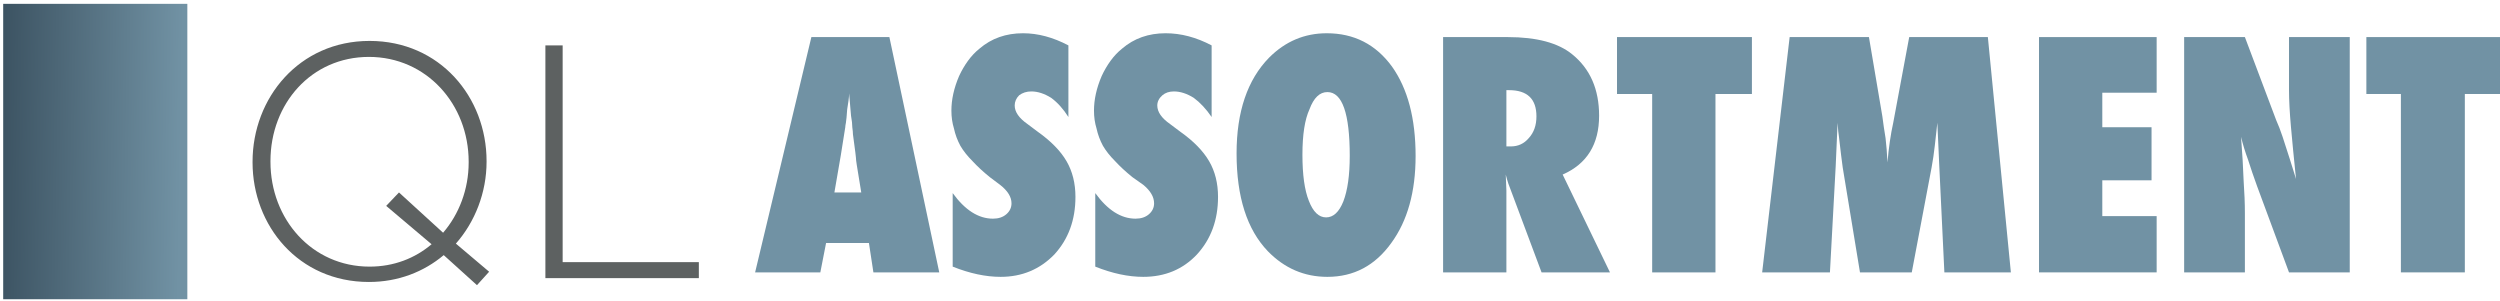
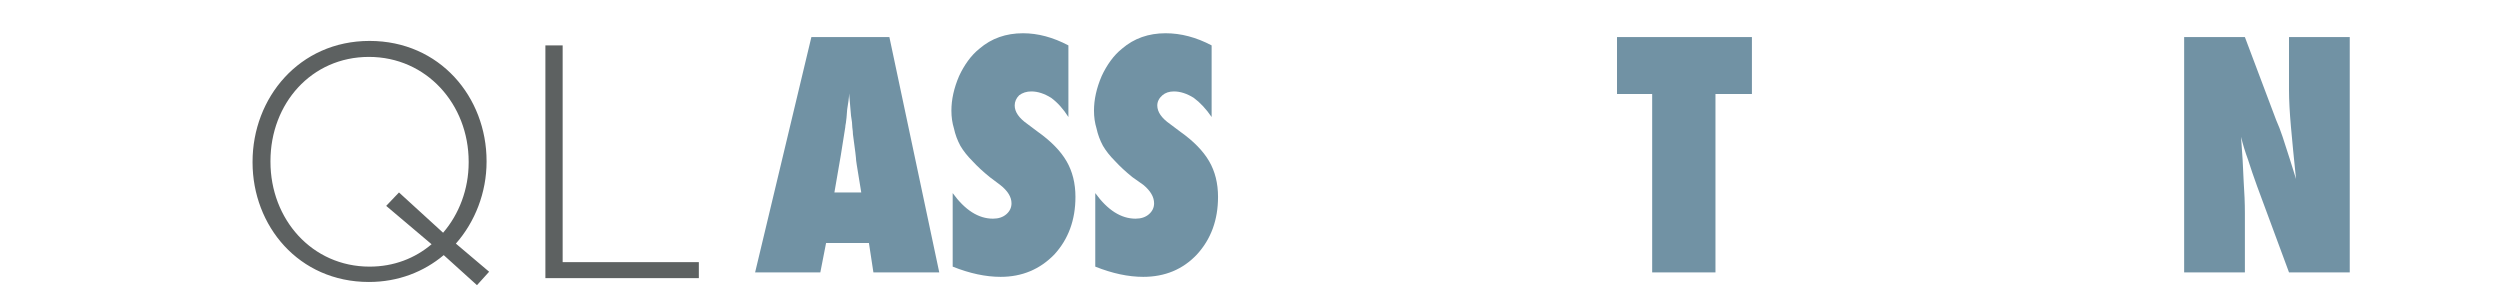
<svg xmlns="http://www.w3.org/2000/svg" version="1.2" viewBox="0 0 391 47" width="391" height="47">
  <title>Assortment_logo_g_new</title>
  <defs>
    <linearGradient id="g1" x2="1" gradientUnits="userSpaceOnUse" gradientTransform="matrix(28.183,.44,-0.694,44.446,.493,-0.229)">
      <stop offset="0" stop-color="#3c5362" />
      <stop offset="1" stop-color="#7192a4" />
    </linearGradient>
  </defs>
  <style>
		.s0 { fill: #7192a4 } 
		.s1 { fill: #5d6161 } 
		.s2 { fill: url(#g1) } 
	</style>
  <g id="Lager 1">
    <g id="&lt;Group&gt;">
      <path id="&lt;Compound Path&gt;" fill-rule="evenodd" class="s0" d="m146.9 42.6h-10.3l-0.7-4.6h-6.7l-0.9 4.6h-10.2l8.8-36.8h12.2zm-12.2-12.5l-0.7-4.3q0 0-0.1-0.7 0-0.5-0.5-4.1 0-0.4-0.1-1.1 0-0.7-0.2-1.8l-0.3-3.5q0 0.5-0.1 1.2-0.1 0.6-0.2 1.3-0.1 1.5-0.2 2.1-0.1 0.5-0.1 0.7l-0.7 4.4-1 5.8z" />
      <path id="&lt;Compound Path&gt;" class="s0" d="m149 41.7v-11.5q2.9 4 6.3 4 1.3 0 2.1-0.7 0.8-0.7 0.8-1.7 0-1.5-1.8-2.9l-1.6-1.2q-1.6-1.3-2.7-2.5-1.2-1.2-1.9-2.4-0.7-1.3-1-2.7-0.4-1.3-0.4-2.8 0-2.6 1.2-5.4 0.6-1.3 1.4-2.4 0.8-1.1 1.8-1.9 2.8-2.4 6.8-2.4 3.5 0 7.1 1.9v11.2q-1.2-1.9-2.7-3-1.6-1-3.1-1-1.1 0-1.9 0.6-0.7 0.7-0.7 1.6 0 1.5 2 2.9l1.6 1.2q3.1 2.2 4.5 4.6 1.4 2.4 1.4 5.6 0 5.4-3.3 9-3.4 3.5-8.4 3.5-3.5 0-7.5-1.6z" />
      <path id="&lt;Compound Path&gt;" class="s0" d="m171.3 41.7v-11.5q2.9 4 6.3 4 1.3 0 2.1-0.7 0.8-0.7 0.8-1.7 0-1.5-1.7-2.9l-1.7-1.2q-1.6-1.3-2.7-2.5-1.2-1.2-1.9-2.4-0.7-1.3-1-2.7-0.4-1.3-0.4-2.8 0-2.6 1.2-5.4 0.6-1.3 1.4-2.4 0.8-1.1 1.8-1.9 2.8-2.4 6.8-2.4 3.6 0 7.2 1.9v11.2q-1.3-1.9-2.8-3-1.6-1-3.1-1-1.1 0-1.8 0.6-0.8 0.7-0.8 1.6 0 1.5 2 2.9l1.6 1.2q3.1 2.2 4.5 4.6 1.4 2.4 1.4 5.6 0 5.4-3.3 9-3.3 3.5-8.4 3.5-3.5 0-7.5-1.6z" />
-       <path id="&lt;Compound Path&gt;" fill-rule="evenodd" class="s0" d="m221.4 24.4q0 8.4-3.8 13.6-3.8 5.3-10 5.3-5.4 0-9.3-4-4.9-5.1-4.9-15.3 0-9.8 5.1-15 3.8-3.8 9-3.8 6.4 0 10.2 5.2 3.7 5.2 3.7 14zm-10.3 0q0-10-3.5-10-1.8 0-2.8 2.7-1.1 2.4-1.1 7.1 0 4.7 1 7.2 1 2.6 2.7 2.6 1.7 0 2.7-2.5 1-2.6 1-7.1z" />
-       <path id="&lt;Compound Path&gt;" fill-rule="evenodd" class="s0" d="m251.8 42.6h-10.7l-4.9-13.1q-0.1-0.3-0.3-0.8-0.2-0.6-0.4-1.4l0.1 2.5v12.8h-9.9v-36.8h10.1q6.8 0 10.1 2.7 4.2 3.4 4.2 9.6 0 6.7-5.7 9.2zm-16.2-19.7h0.7q1.7 0 2.8-1.3 1.2-1.3 1.2-3.4 0-4.1-4.3-4.1h-0.4z" />
      <path id="&lt;Compound Path&gt;" class="s0" d="m268.3 42.6h-9.9v-27.9h-5.5v-8.9h21.1v8.9h-5.7z" />
-       <path id="&lt;Compound Path&gt;" class="s0" d="m314.5 42.6h-10.4l-0.8-16.7-0.3-6.7q-0.2 1.9-0.4 3.6-0.2 1.8-0.5 3.4l-3.1 16.4h-8.1l-2.7-16.4q-0.2-1.4-0.6-4.9-0.1-0.5-0.2-2.1l-0.3 6.8-0.9 16.6h-10.6l4.3-36.8h12.4l2.1 12.4q0.2 1.6 0.5 3.4 0.2 1.7 0.3 3.8 0.3-3.5 0.9-6.2l2.5-13.4h12.3z" />
-       <path id="&lt;Compound Path&gt;" class="s0" d="m318.9 42.6v-36.8h18.4v8.7h-8.5v5.4h7.7v8.3h-7.7v5.6h8.5v8.8z" />
      <path id="&lt;Compound Path&gt;" class="s0" d="m341.6 42.6v-36.8h9.5l4.9 13q0.5 1.1 1 2.6 0.5 1.5 1.1 3.4l1 3.2q-0.5-4.8-0.8-8.2-0.3-3.4-0.3-5.7v-8.3h9.5v36.8h-9.5l-5-13.5q-0.8-2.2-1.4-4.1-0.7-1.9-1.1-3.6 0.3 3.9 0.4 6.8 0.2 2.9 0.2 5.1v9.3z" />
-       <path id="&lt;Compound Path&gt;" class="s0" d="m385.5 42.6h-10v-27.9h-5.4v-8.9h21.1v8.9h-5.7z" />
    </g>
    <path id="&lt;Compound Path&gt;" fill-rule="evenodd" class="s1" d="m74.6 44.6l-5.2-4.7c-3.1 2.6-7.1 4.2-11.7 4.2-11 0-18.2-8.8-18.2-18.7v-0.1c0-10 7.3-18.9 18.3-18.9 11 0 18.3 8.8 18.3 18.8v0.1c0 4.8-1.8 9.4-4.8 12.8l5.2 4.4zm-7.1-6.4l-7.1-6 2-2.1 6.9 6.3c2.5-2.9 4-6.8 4-11v-0.1c0-9-6.6-16.4-15.6-16.4-9 0-15.4 7.3-15.4 16.3v0.1c0 9 6.5 16.4 15.5 16.4 3.8 0 7.1-1.3 9.7-3.5z" />
    <path id="&lt;Compound Path&gt;" class="s1" d="m85.3 7.1h2.7v33.9h21.3v2.5h-24z" />
    <g id="&lt;Group&gt;">
-       <path id="&lt;Path&gt;" class="s2" d="m29.3 46.8h-28.8v-46.2h28.8z" />
+       <path id="&lt;Path&gt;" class="s2" d="m29.3 46.8h-28.8h28.8z" />
    </g>
  </g>
</svg>